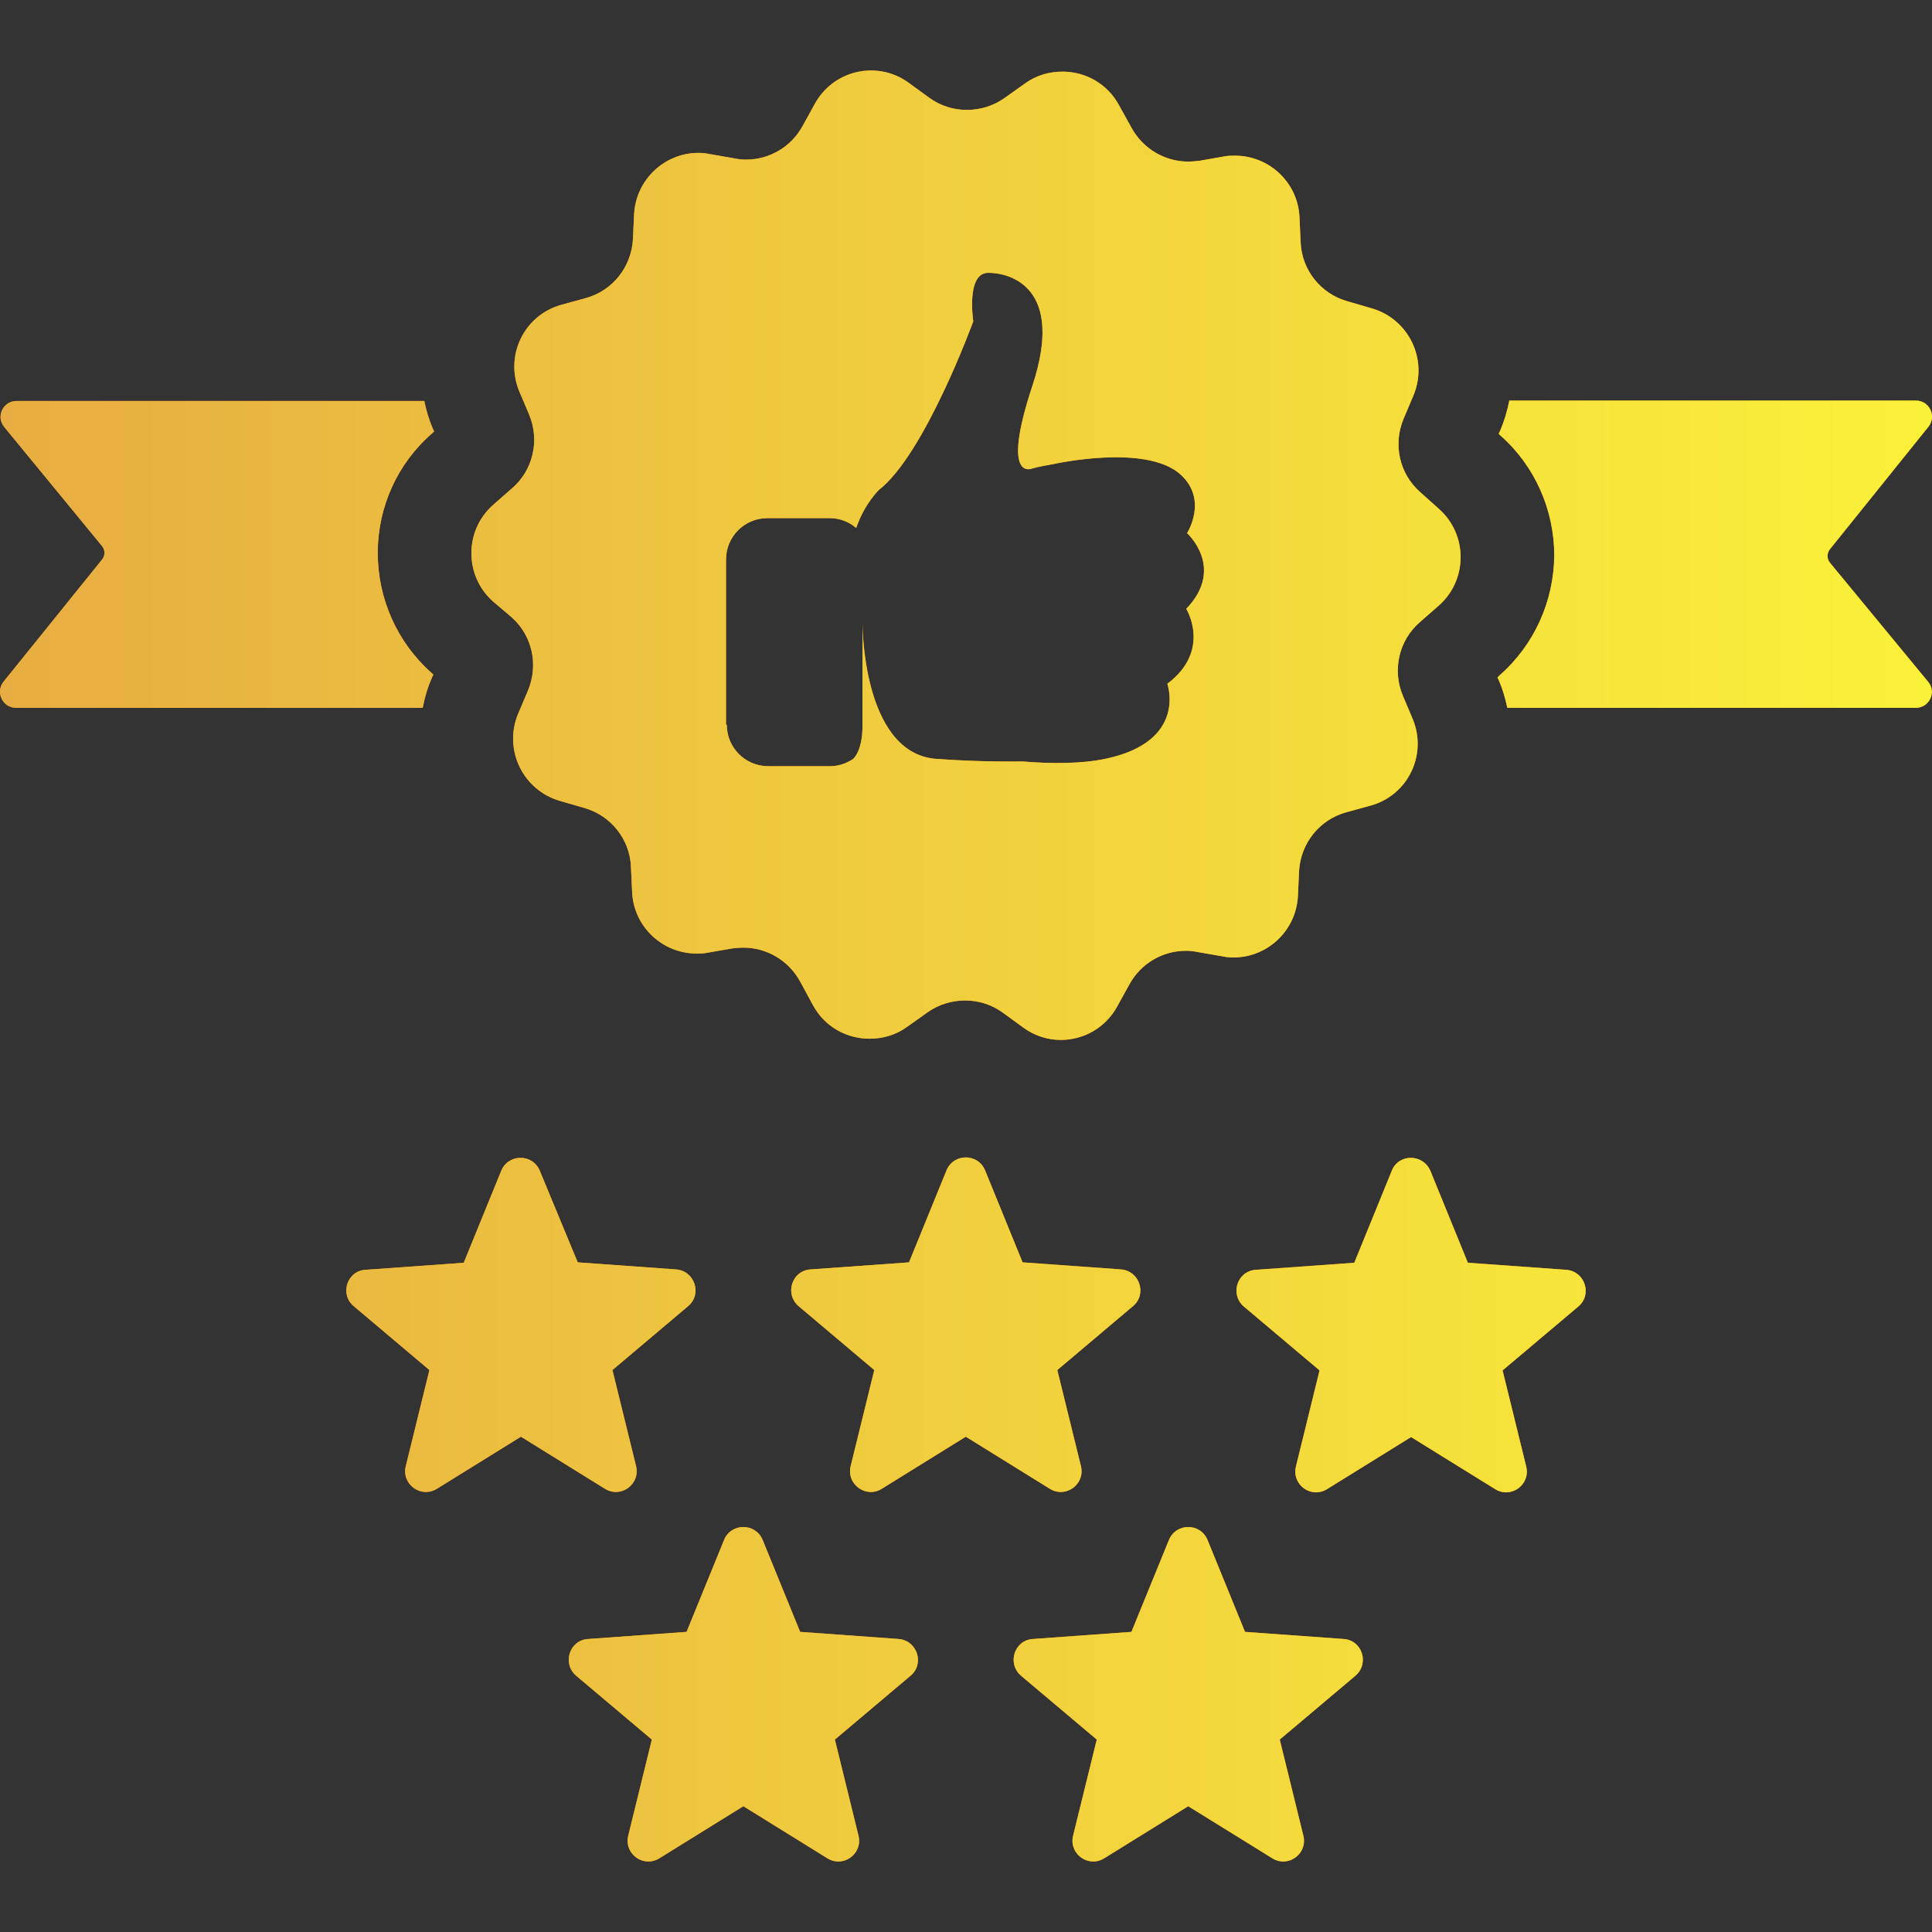
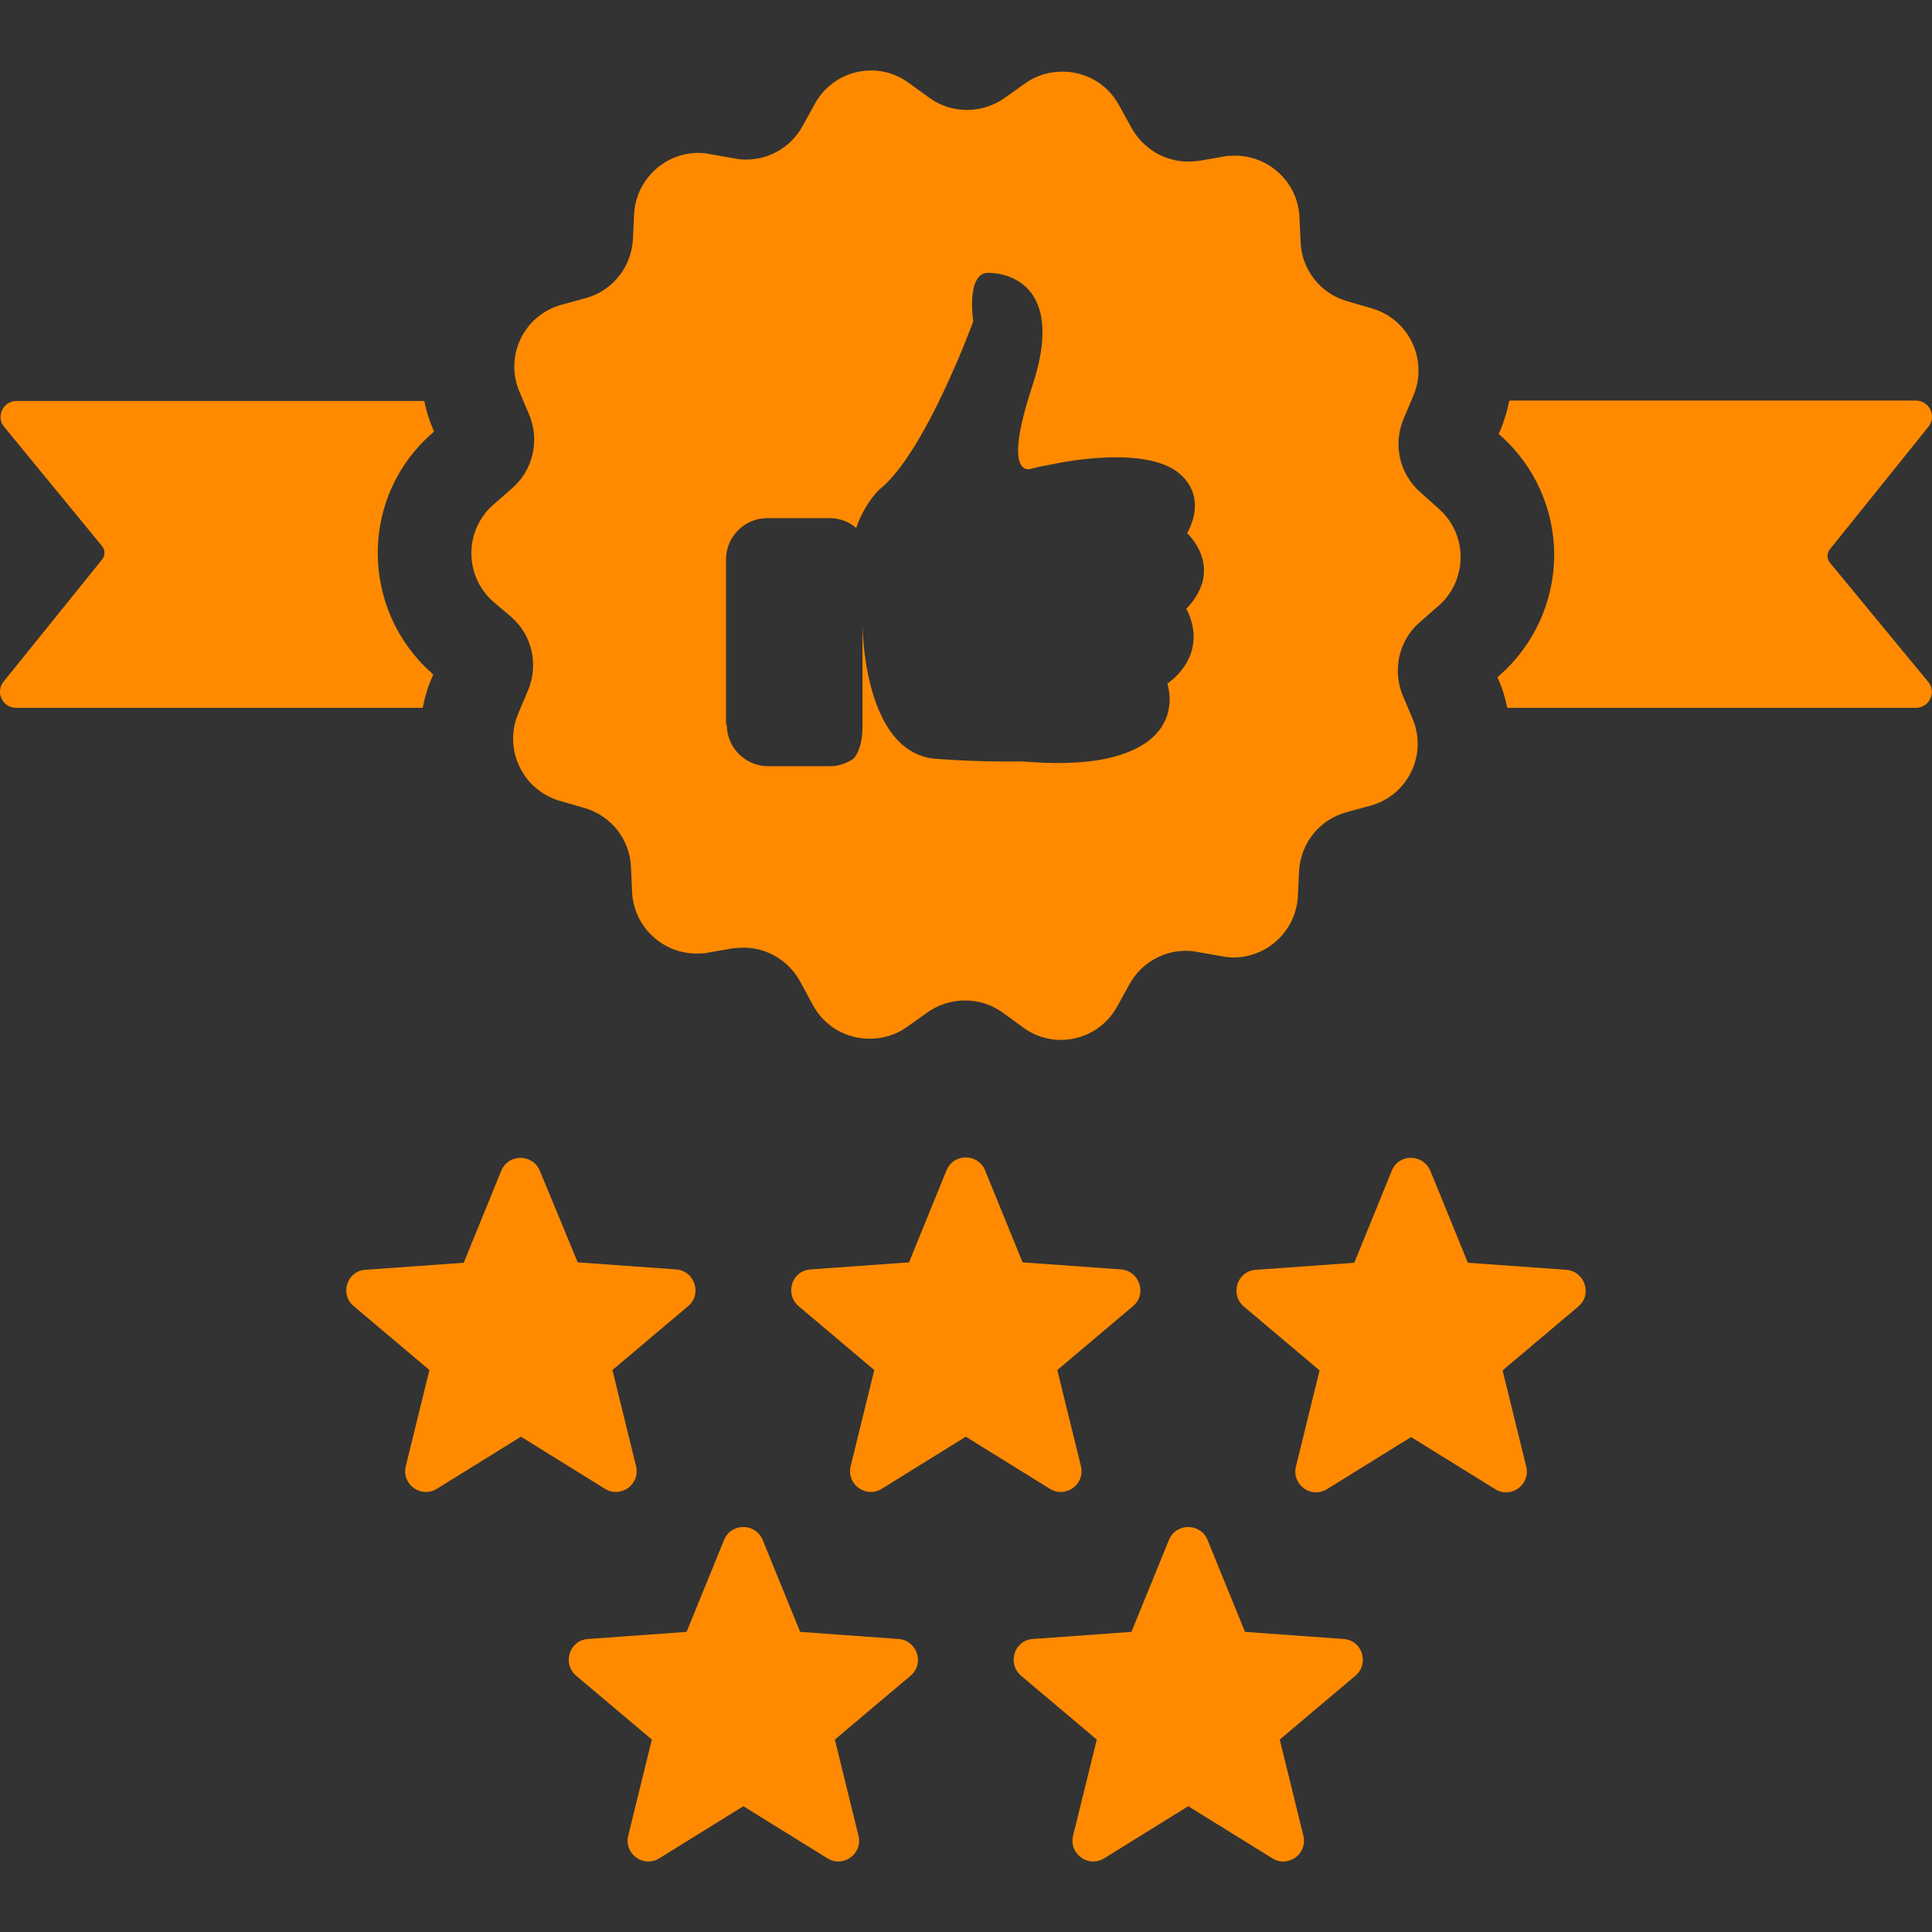
<svg xmlns="http://www.w3.org/2000/svg" width="38" height="38" viewBox="0 0 38 38" fill="none">
  <rect x="0" y="0" width="38" height="38" fill="#333333" stroke="none" />
  <path d="M30.57 10.928C30.57 10.028 30.19 9.167 29.515 8.569L29.476 8.531L29.5 8.484C29.585 8.29 29.647 8.081 29.686 7.879H37.684C37.947 7.879 38.095 8.182 37.932 8.391L35.992 10.803C35.93 10.881 35.93 10.99 35.992 11.067L37.924 13.41C38.095 13.612 37.947 13.922 37.684 13.922H29.647C29.608 13.736 29.554 13.55 29.476 13.371L29.453 13.325L29.492 13.286C30.174 12.689 30.562 11.828 30.57 10.928ZM0.068 13.41C-0.095 13.619 0.053 13.922 0.316 13.922H8.314C8.353 13.713 8.415 13.511 8.5 13.317L8.524 13.27L8.485 13.232C7.81 12.634 7.43 11.773 7.43 10.873C7.43 9.973 7.818 9.112 8.5 8.523L8.539 8.484L8.516 8.438C8.438 8.259 8.384 8.073 8.345 7.887H0.324C0.06 7.887 -0.087 8.197 0.084 8.399L2.008 10.742C2.07 10.819 2.07 10.928 2.008 11.005L0.068 13.41ZM6.957 25.69L8.446 26.947L7.981 28.839C7.895 29.196 8.283 29.476 8.594 29.282L10.246 28.258L11.898 29.282C12.208 29.476 12.596 29.196 12.511 28.839L12.046 26.947L13.535 25.69C13.814 25.457 13.667 25 13.302 24.968L11.363 24.829L10.618 23.029C10.479 22.688 9.998 22.688 9.858 23.029L9.121 24.837L7.182 24.976C6.825 25 6.677 25.457 6.957 25.69ZM22.052 24.968L20.113 24.829L19.376 23.021C19.237 22.68 18.756 22.68 18.616 23.021L17.879 24.829L15.94 24.968C15.575 24.992 15.428 25.449 15.707 25.69L17.196 26.947L16.731 28.839C16.646 29.196 17.034 29.476 17.344 29.282L18.996 28.258L20.648 29.282C20.959 29.476 21.347 29.196 21.261 28.839L20.796 26.947L22.285 25.69C22.564 25.457 22.417 25 22.052 24.968ZM27.374 23.029L26.637 24.837L24.698 24.976C24.333 25 24.186 25.457 24.465 25.698L25.954 26.954L25.489 28.847C25.404 29.204 25.791 29.483 26.102 29.289L27.754 28.265L29.407 29.289C29.717 29.483 30.105 29.204 30.019 28.847L29.554 26.954L31.043 25.698C31.323 25.465 31.175 25.007 30.811 24.976L28.871 24.837L28.134 23.029C27.987 22.688 27.506 22.688 27.374 23.029ZM14.241 30.29L13.504 32.097L11.565 32.237C11.2 32.26 11.053 32.718 11.332 32.959L12.821 34.215L12.356 36.108C12.271 36.465 12.658 36.744 12.969 36.55L14.621 35.526L16.273 36.55C16.584 36.744 16.971 36.465 16.886 36.108L16.421 34.215L17.91 32.959C18.189 32.726 18.042 32.268 17.677 32.237L15.738 32.097L15.001 30.29C14.861 29.949 14.38 29.949 14.241 30.29ZM26.428 32.237L24.488 32.097L23.751 30.29C23.612 29.949 23.131 29.949 22.991 30.29L22.254 32.097L20.315 32.237C19.95 32.26 19.803 32.718 20.082 32.959L21.572 34.215L21.106 36.108C21.021 36.465 21.409 36.744 21.719 36.55L23.371 35.526L25.024 36.55C25.334 36.744 25.722 36.465 25.636 36.108L25.171 34.215L26.66 32.959C26.94 32.718 26.792 32.26 26.428 32.237ZM9.695 11.828C9.129 11.323 9.129 10.431 9.703 9.927L10.075 9.601C10.486 9.244 10.618 8.662 10.409 8.158L10.215 7.701C9.92 6.995 10.308 6.196 11.045 5.994L11.526 5.862C12.053 5.715 12.418 5.249 12.449 4.706L12.472 4.21C12.511 3.527 13.077 3.007 13.737 3.007C13.814 3.007 13.884 3.015 13.962 3.031L14.45 3.116C14.528 3.132 14.598 3.139 14.675 3.139C15.133 3.139 15.56 2.891 15.785 2.48L16.025 2.045C16.258 1.619 16.692 1.386 17.134 1.386C17.39 1.386 17.646 1.464 17.871 1.627L18.275 1.921C18.5 2.084 18.756 2.162 19.019 2.162C19.275 2.162 19.539 2.084 19.756 1.929L20.16 1.642C20.385 1.479 20.641 1.409 20.897 1.409C21.347 1.409 21.781 1.642 22.014 2.077L22.254 2.511C22.479 2.922 22.906 3.178 23.371 3.178C23.441 3.178 23.519 3.17 23.588 3.163L24.077 3.077C24.147 3.062 24.225 3.062 24.294 3.062C24.954 3.062 25.528 3.581 25.559 4.272L25.582 4.768C25.605 5.311 25.978 5.777 26.497 5.924L26.978 6.064C27.708 6.273 28.096 7.072 27.801 7.778L27.607 8.236C27.397 8.74 27.521 9.314 27.933 9.679L28.305 10.012C28.871 10.517 28.871 11.409 28.297 11.913L27.925 12.239C27.514 12.595 27.382 13.177 27.591 13.681L27.785 14.139C28.08 14.845 27.692 15.644 26.955 15.846L26.474 15.978C25.947 16.125 25.582 16.59 25.551 17.134L25.528 17.63C25.489 18.313 24.923 18.832 24.263 18.832C24.186 18.832 24.116 18.825 24.038 18.809L23.55 18.724C23.472 18.708 23.402 18.701 23.325 18.701C22.867 18.701 22.44 18.949 22.215 19.36L21.975 19.794C21.742 20.221 21.308 20.454 20.866 20.454C20.61 20.454 20.354 20.376 20.129 20.213L19.725 19.918C19.5 19.756 19.244 19.678 18.981 19.678C18.725 19.678 18.461 19.756 18.244 19.911L17.84 20.198C17.615 20.361 17.359 20.43 17.103 20.43C16.653 20.43 16.219 20.198 15.986 19.763L15.738 19.306C15.513 18.894 15.086 18.639 14.621 18.639C14.551 18.639 14.474 18.646 14.404 18.654L13.915 18.739C13.845 18.755 13.768 18.755 13.698 18.755C13.039 18.755 12.464 18.235 12.433 17.545L12.41 17.048C12.387 16.505 12.014 16.04 11.495 15.892L11.014 15.753C10.285 15.543 9.897 14.744 10.191 14.038L10.385 13.581C10.595 13.076 10.471 12.502 10.06 12.138L9.695 11.828ZM14.295 14.256C14.295 14.706 14.66 15.07 15.11 15.07H16.328C16.491 15.07 16.646 15.016 16.777 14.93C16.808 14.907 16.964 14.736 16.964 14.287V12.262C16.964 12.262 16.956 14.768 18.375 14.923C18.872 14.961 19.493 14.985 20.113 14.977C20.679 15.024 21.277 15.024 21.75 14.923C23.363 14.581 22.96 13.449 22.96 13.449C23.837 12.789 23.332 11.975 23.332 11.975C24.108 11.168 23.348 10.486 23.348 10.486C23.348 10.486 23.767 9.834 23.224 9.337C22.549 8.717 20.718 9.128 20.718 9.128C20.594 9.151 20.454 9.174 20.307 9.213C20.307 9.213 19.671 9.508 20.307 7.584C20.943 5.66 19.88 5.366 19.438 5.366C18.996 5.366 19.143 6.32 19.143 6.32C19.143 6.32 18.189 8.942 17.282 9.64C17.041 9.896 16.909 10.183 16.84 10.385C16.7 10.261 16.514 10.191 16.312 10.191H15.094C14.644 10.191 14.28 10.555 14.28 11.005V14.256H14.295V14.256Z" fill="#FF8A00" />
-   <path d="M30.57 10.928C30.57 10.028 30.19 9.167 29.515 8.569L29.476 8.531L29.5 8.484C29.585 8.29 29.647 8.081 29.686 7.879H37.684C37.947 7.879 38.095 8.182 37.932 8.391L35.992 10.803C35.93 10.881 35.93 10.99 35.992 11.067L37.924 13.41C38.095 13.612 37.947 13.922 37.684 13.922H29.647C29.608 13.736 29.554 13.55 29.476 13.371L29.453 13.325L29.492 13.286C30.174 12.689 30.562 11.828 30.57 10.928ZM0.068 13.41C-0.095 13.619 0.053 13.922 0.316 13.922H8.314C8.353 13.713 8.415 13.511 8.5 13.317L8.524 13.27L8.485 13.232C7.81 12.634 7.43 11.773 7.43 10.873C7.43 9.973 7.818 9.112 8.5 8.523L8.539 8.484L8.516 8.438C8.438 8.259 8.384 8.073 8.345 7.887H0.324C0.06 7.887 -0.087 8.197 0.084 8.399L2.008 10.742C2.07 10.819 2.07 10.928 2.008 11.005L0.068 13.41ZM6.957 25.69L8.446 26.947L7.981 28.839C7.895 29.196 8.283 29.476 8.594 29.282L10.246 28.258L11.898 29.282C12.208 29.476 12.596 29.196 12.511 28.839L12.046 26.947L13.535 25.69C13.814 25.457 13.667 25 13.302 24.968L11.363 24.829L10.618 23.029C10.479 22.688 9.998 22.688 9.858 23.029L9.121 24.837L7.182 24.976C6.825 25 6.677 25.457 6.957 25.69ZM22.052 24.968L20.113 24.829L19.376 23.021C19.237 22.68 18.756 22.68 18.616 23.021L17.879 24.829L15.94 24.968C15.575 24.992 15.428 25.449 15.707 25.69L17.196 26.947L16.731 28.839C16.646 29.196 17.034 29.476 17.344 29.282L18.996 28.258L20.648 29.282C20.959 29.476 21.347 29.196 21.261 28.839L20.796 26.947L22.285 25.69C22.564 25.457 22.417 25 22.052 24.968ZM27.374 23.029L26.637 24.837L24.698 24.976C24.333 25 24.186 25.457 24.465 25.698L25.954 26.954L25.489 28.847C25.404 29.204 25.791 29.483 26.102 29.289L27.754 28.265L29.407 29.289C29.717 29.483 30.105 29.204 30.019 28.847L29.554 26.954L31.043 25.698C31.323 25.465 31.175 25.007 30.811 24.976L28.871 24.837L28.134 23.029C27.987 22.688 27.506 22.688 27.374 23.029ZM14.241 30.29L13.504 32.097L11.565 32.237C11.2 32.26 11.053 32.718 11.332 32.959L12.821 34.215L12.356 36.108C12.271 36.465 12.658 36.744 12.969 36.55L14.621 35.526L16.273 36.55C16.584 36.744 16.971 36.465 16.886 36.108L16.421 34.215L17.91 32.959C18.189 32.726 18.042 32.268 17.677 32.237L15.738 32.097L15.001 30.29C14.861 29.949 14.38 29.949 14.241 30.29ZM26.428 32.237L24.488 32.097L23.751 30.29C23.612 29.949 23.131 29.949 22.991 30.29L22.254 32.097L20.315 32.237C19.95 32.26 19.803 32.718 20.082 32.959L21.572 34.215L21.106 36.108C21.021 36.465 21.409 36.744 21.719 36.55L23.371 35.526L25.024 36.55C25.334 36.744 25.722 36.465 25.636 36.108L25.171 34.215L26.66 32.959C26.94 32.718 26.792 32.26 26.428 32.237ZM9.695 11.828C9.129 11.323 9.129 10.431 9.703 9.927L10.075 9.601C10.486 9.244 10.618 8.662 10.409 8.158L10.215 7.701C9.92 6.995 10.308 6.196 11.045 5.994L11.526 5.862C12.053 5.715 12.418 5.249 12.449 4.706L12.472 4.21C12.511 3.527 13.077 3.007 13.737 3.007C13.814 3.007 13.884 3.015 13.962 3.031L14.45 3.116C14.528 3.132 14.598 3.139 14.675 3.139C15.133 3.139 15.56 2.891 15.785 2.48L16.025 2.045C16.258 1.619 16.692 1.386 17.134 1.386C17.39 1.386 17.646 1.464 17.871 1.627L18.275 1.921C18.5 2.084 18.756 2.162 19.019 2.162C19.275 2.162 19.539 2.084 19.756 1.929L20.16 1.642C20.385 1.479 20.641 1.409 20.897 1.409C21.347 1.409 21.781 1.642 22.014 2.077L22.254 2.511C22.479 2.922 22.906 3.178 23.371 3.178C23.441 3.178 23.519 3.17 23.588 3.163L24.077 3.077C24.147 3.062 24.225 3.062 24.294 3.062C24.954 3.062 25.528 3.581 25.559 4.272L25.582 4.768C25.605 5.311 25.978 5.777 26.497 5.924L26.978 6.064C27.708 6.273 28.096 7.072 27.801 7.778L27.607 8.236C27.397 8.74 27.521 9.314 27.933 9.679L28.305 10.012C28.871 10.517 28.871 11.409 28.297 11.913L27.925 12.239C27.514 12.595 27.382 13.177 27.591 13.681L27.785 14.139C28.08 14.845 27.692 15.644 26.955 15.846L26.474 15.978C25.947 16.125 25.582 16.59 25.551 17.134L25.528 17.63C25.489 18.313 24.923 18.832 24.263 18.832C24.186 18.832 24.116 18.825 24.038 18.809L23.55 18.724C23.472 18.708 23.402 18.701 23.325 18.701C22.867 18.701 22.44 18.949 22.215 19.36L21.975 19.794C21.742 20.221 21.308 20.454 20.866 20.454C20.61 20.454 20.354 20.376 20.129 20.213L19.725 19.918C19.5 19.756 19.244 19.678 18.981 19.678C18.725 19.678 18.461 19.756 18.244 19.911L17.84 20.198C17.615 20.361 17.359 20.43 17.103 20.43C16.653 20.43 16.219 20.198 15.986 19.763L15.738 19.306C15.513 18.894 15.086 18.639 14.621 18.639C14.551 18.639 14.474 18.646 14.404 18.654L13.915 18.739C13.845 18.755 13.768 18.755 13.698 18.755C13.039 18.755 12.464 18.235 12.433 17.545L12.41 17.048C12.387 16.505 12.014 16.04 11.495 15.892L11.014 15.753C10.285 15.543 9.897 14.744 10.191 14.038L10.385 13.581C10.595 13.076 10.471 12.502 10.06 12.138L9.695 11.828ZM14.295 14.256C14.295 14.706 14.66 15.07 15.11 15.07H16.328C16.491 15.07 16.646 15.016 16.777 14.93C16.808 14.907 16.964 14.736 16.964 14.287V12.262C16.964 12.262 16.956 14.768 18.375 14.923C18.872 14.961 19.493 14.985 20.113 14.977C20.679 15.024 21.277 15.024 21.75 14.923C23.363 14.581 22.96 13.449 22.96 13.449C23.837 12.789 23.332 11.975 23.332 11.975C24.108 11.168 23.348 10.486 23.348 10.486C23.348 10.486 23.767 9.834 23.224 9.337C22.549 8.717 20.718 9.128 20.718 9.128C20.594 9.151 20.454 9.174 20.307 9.213C20.307 9.213 19.671 9.508 20.307 7.584C20.943 5.66 19.88 5.366 19.438 5.366C18.996 5.366 19.143 6.32 19.143 6.32C19.143 6.32 18.189 8.942 17.282 9.64C17.041 9.896 16.909 10.183 16.84 10.385C16.7 10.261 16.514 10.191 16.312 10.191H15.094C14.644 10.191 14.28 10.555 14.28 11.005V14.256H14.295V14.256Z" fill="url(#paint0_linear_303_5)" />
  <defs>
    <linearGradient id="paint0_linear_303_5" x1="38" y1="18.985" x2="0" y2="18.985" gradientUnits="userSpaceOnUse">
      <stop stop-color="#FAF139" />
      <stop offset="1" stop-color="#E7AD42" />
    </linearGradient>
  </defs>
</svg>